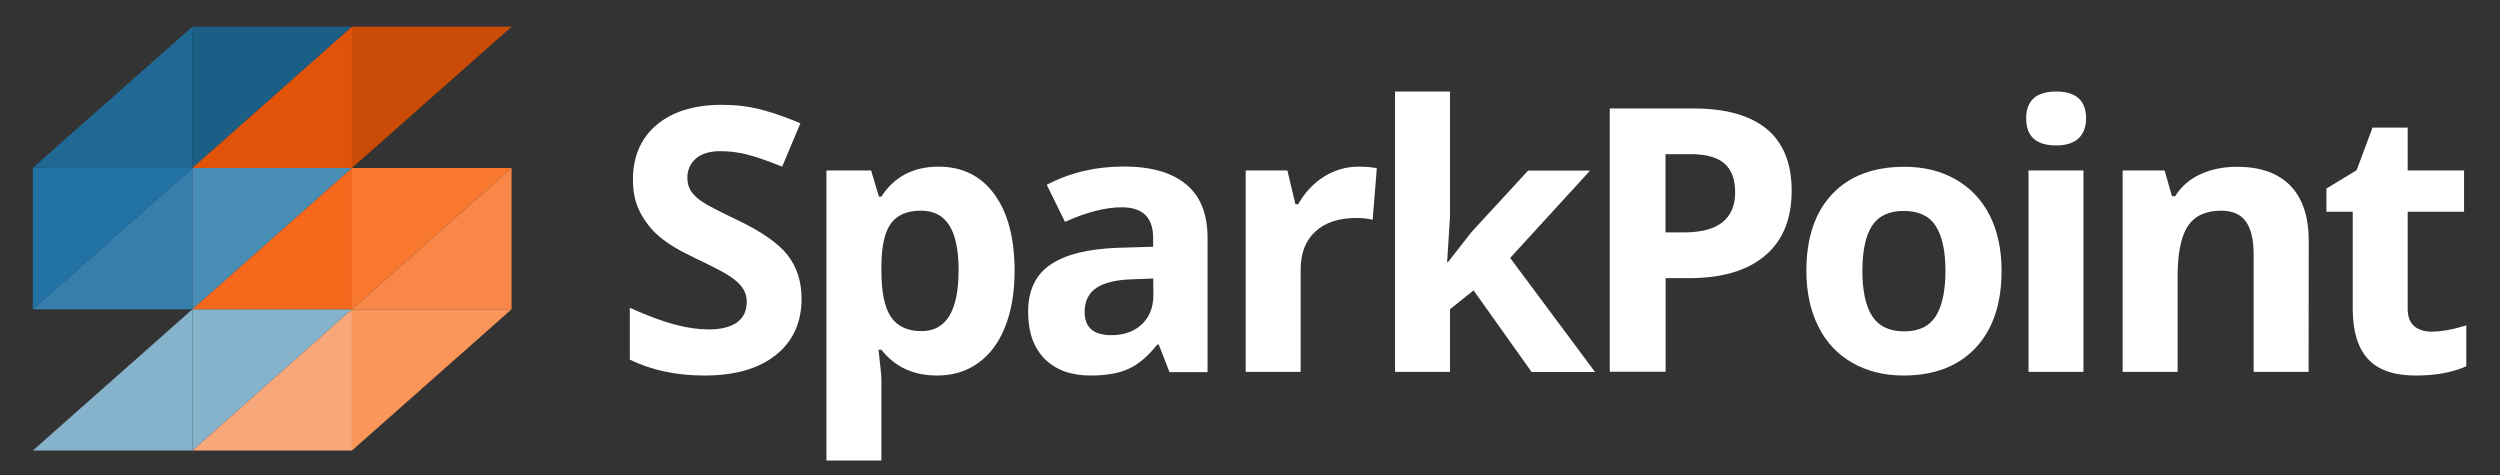
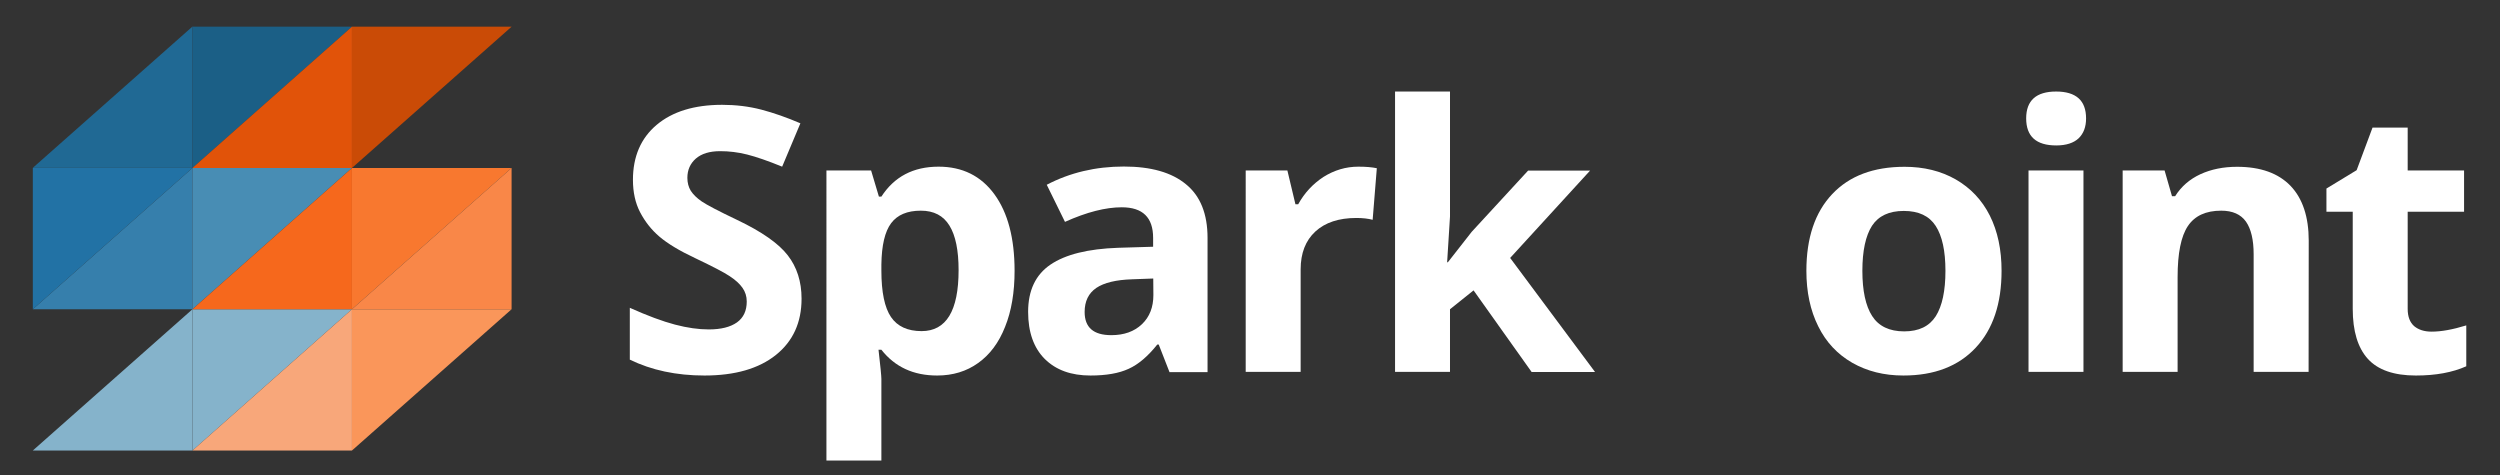
<svg xmlns="http://www.w3.org/2000/svg" version="1.1" id="Layer_1" x="0px" y="0px" viewBox="0 0 1920 365" style="enable-background:new 0 0 1920 365;" xml:space="preserve">
  <rect x="0" y="0" width="1920" height="365" fill="#333333" stroke="none" />
  <style type="text/css">
	.st0{fill:#206994;}
	.st1{fill:#367FAC;}
	.st2{fill:#85B3CB;}
	.st3{fill:#488DB4;}
	.st4{fill:#1B5F86;}
	.st5{fill:#2272A5;}
	.st6{fill:#CA4B06;}
	.st7{fill:#F8782F;}
	.st8{fill:#F6681C;}
	.st9{fill:#F8A77A;}
	.st10{fill:#FA965A;}
	.st11{fill:#F98748;}
	.st12{fill:#E15309;}
	.st13{fill:none;}
	.st14{enable-background:new    ;}
	.st15{fill:#FFFFFF;}
</style>
  <g>
    <polygon class="st0" points="147.8,20.4 25.2,128.9 147.8,128.9  " />
    <polygon class="st1" points="147.8,129 25.2,237.5 147.8,237.5  " />
    <polygon class="st2" points="147.8,237.5 25.2,346 147.8,346  " />
    <polygon class="st2" points="147.8,346 270.3,237.5 147.8,237.5  " />
    <polygon class="st3" points="147.8,237.5 270.3,129 147.8,129  " />
    <polygon class="st4" points="147.8,129 270.3,20.5 147.8,20.5  " />
    <polygon class="st5" points="25.2,237.5 147.8,129 25.2,129  " />
    <polygon class="st6" points="270.3,129 392.9,20.5 270.3,20.5  " />
    <polygon class="st7" points="270.3,237.5 392.9,129 270.3,129  " />
    <polygon class="st8" points="270.3,129 147.8,237.5 270.3,237.5  " />
    <polygon class="st9" points="270.3,237.5 147.8,346 270.3,346  " />
    <polygon class="st10" points="270.3,346 392.9,237.5 270.3,237.5  " />
    <polygon class="st11" points="392.9,129 270.3,237.5 392.9,237.5  " />
    <polygon class="st12" points="270.3,20.5 147.8,129 270.3,129  " />
  </g>
  <rect x="565.1" y="74.4" class="st13" width="1461" height="223.6" />
  <g class="st14">
    <path class="st15" d="M615.6,229.4c0,18.3-6.6,32.7-19.7,43.2c-13.1,10.5-31.4,15.8-54.9,15.8c-21.6,0-40.7-4.1-57.3-12.2v-39.8   c13.6,6.1,25.2,10.4,34.7,12.9s18.1,3.7,25.9,3.7c9.4,0,16.6-1.8,21.7-5.4c5-3.6,7.5-8.9,7.5-16c0-4-1.1-7.5-3.3-10.6   s-5.5-6.1-9.8-8.9c-4.3-2.9-13-7.4-26.2-13.7c-12.4-5.8-21.6-11.4-27.8-16.7s-11.1-11.6-14.8-18.7c-3.7-7.1-5.5-15.4-5.5-24.9   c0-17.9,6.1-32,18.2-42.2c12.1-10.2,28.9-15.4,50.3-15.4c10.5,0,20.5,1.2,30.1,3.7c9.5,2.5,19.5,6,30,10.5l-14,33.3   c-10.8-4.4-19.7-7.5-26.8-9.3s-14-2.6-20.8-2.6c-8.1,0-14.3,1.9-18.7,5.7c-4.3,3.8-6.5,8.7-6.5,14.8c0,3.8,0.9,7.1,2.6,9.9   c1.8,2.8,4.5,5.5,8.4,8.2c3.8,2.6,12.9,7.4,27.2,14.2c18.9,9,31.9,18.1,38.9,27.2C612,205.1,615.6,216.2,615.6,229.4z" />
    <path class="st15" d="M719.7,288.4c-18.2,0-32.4-6.6-42.8-19.8h-2.2c1.5,12.9,2.2,20.4,2.2,22.4v62.7h-42.2V130.9H669l6,20.1h1.9   c9.9-15.3,24.5-23,43.9-23c18.3,0,32.6,7.1,42.9,21.2c10.3,14.1,15.5,33.7,15.5,58.8c0,16.5-2.4,30.9-7.3,43   c-4.8,12.2-11.7,21.4-20.7,27.8C742.3,285.2,731.8,288.4,719.7,288.4z M707.2,161.8c-10.4,0-18,3.2-22.8,9.6   c-4.8,6.4-7.3,17-7.5,31.8v4.6c0,16.6,2.5,28.5,7.4,35.7s12.8,10.8,23.5,10.8c18.9,0,28.4-15.6,28.4-46.8c0-15.2-2.3-26.6-7-34.2   C724.5,165.6,717.2,161.8,707.2,161.8z" />
    <path class="st15" d="M898.1,285.6l-8.2-21h-1.1c-7.1,8.9-14.4,15.2-21.9,18.6c-7.5,3.5-17.3,5.2-29.4,5.2   c-14.9,0-26.5-4.2-35.1-12.7c-8.5-8.5-12.8-20.6-12.8-36.2c0-16.4,5.7-28.5,17.2-36.3s28.8-12.1,52-12.9l26.8-0.8v-6.8   c0-15.7-8-23.5-24.1-23.5c-12.4,0-26.9,3.7-43.6,11.2l-14-28.5c17.8-9.3,37.5-14,59.2-14c20.8,0,36.7,4.5,47.7,13.6   c11.1,9,16.6,22.8,16.6,41.2v103.1h-29.3V285.6z M885.7,213.9l-16.3,0.6c-12.3,0.4-21.4,2.6-27.4,6.6c-6,4.1-9,10.2-9,18.5   c0,11.9,6.8,17.8,20.5,17.8c9.8,0,17.6-2.8,23.5-8.4c5.9-5.6,8.8-13.1,8.8-22.4L885.7,213.9L885.7,213.9z" />
    <path class="st15" d="M1043.2,128c5.7,0,10.5,0.4,14.2,1.2l-3.2,39.6c-3.4-0.9-7.6-1.4-12.5-1.4c-13.5,0-24,3.5-31.5,10.4   s-11.3,16.6-11.3,29.1v78.7h-42.2V130.9h32l6.2,26h2.1c4.8-8.7,11.3-15.7,19.4-21C1024.7,130.7,1033.6,128,1043.2,128z" />
    <path class="st15" d="M1111.9,201.5l18.4-23.5l43.3-47h47.6l-61.4,67.1l65.2,87.6h-48.7l-44.6-62.7l-18.1,14.5v48.1h-42.2V70.3   h42.2v96l-2.2,35.1h0.5V201.5z" />
-     <path class="st15" d="M1376,146.4c0,21.8-6.8,38.4-20.4,49.9s-33,17.3-58,17.3h-18.4v71.9h-42.9V83.3h64.6c24.5,0,43.2,5.3,56,15.8   C1369.6,109.7,1376,125.5,1376,146.4z M1279.1,178.5h14.1c13.2,0,23.1-2.6,29.6-7.8s9.8-12.8,9.8-22.8c0-10.1-2.7-17.5-8.2-22.3   s-14.1-7.2-25.8-7.2h-19.5V178.5z" />
    <path class="st15" d="M1537.2,208c0,25.2-6.6,44.9-19.9,59.1s-31.8,21.3-55.5,21.3c-14.9,0-27.9-3.3-39.3-9.8   c-11.3-6.5-20.1-15.8-26.1-28c-6.1-12.2-9.1-26.4-9.1-42.6c0-25.3,6.6-44.9,19.8-58.9c13.2-14,31.7-21,55.6-21   c14.8,0,27.9,3.2,39.3,9.7c11.3,6.5,20.1,15.7,26.2,27.8C1534.2,177.6,1537.2,191.7,1537.2,208z M1430.3,208   c0,15.3,2.5,26.9,7.5,34.7s13.2,11.8,24.6,11.8c11.3,0,19.3-3.9,24.3-11.7c4.9-7.8,7.4-19.4,7.4-34.8c0-15.3-2.5-26.8-7.5-34.5   s-13.1-11.5-24.5-11.5c-11.3,0-19.4,3.8-24.4,11.4C1432.8,181.1,1430.3,192.6,1430.3,208z" />
-     <path class="st15" d="M1556.1,90.9c0-13.7,7.7-20.6,23-20.6s23,6.9,23,20.6c0,6.6-1.9,11.6-5.7,15.3c-3.8,3.6-9.6,5.5-17.2,5.5   C1563.8,111.7,1556.1,104.8,1556.1,90.9z M1600.1,285.6h-42.2V130.9h42.2V285.6z" />
+     <path class="st15" d="M1556.1,90.9c0-13.7,7.7-20.6,23-20.6s23,6.9,23,20.6c0,6.6-1.9,11.6-5.7,15.3c-3.8,3.6-9.6,5.5-17.2,5.5   C1563.8,111.7,1556.1,104.8,1556.1,90.9z M1600.1,285.6h-42.2V130.9h42.2V285.6" />
    <path class="st15" d="M1773,285.6h-42.2v-90.3c0-11.2-2-19.5-5.9-25.1c-4-5.6-10.3-8.4-19-8.4c-11.8,0-20.3,3.9-25.6,11.8   c-5.3,7.9-7.9,21-7.9,39.2v72.8h-42.2V130.9h32.2l5.7,19.8h2.4c4.7-7.5,11.2-13.1,19.4-16.9c8.3-3.8,17.6-5.7,28.2-5.7   c18,0,31.6,4.9,41,14.6c9.3,9.7,14,23.8,14,42.1L1773,285.6L1773,285.6z" />
    <path class="st15" d="M1867.5,254.7c7.4,0,16.2-1.6,26.6-4.8v31.4c-10.5,4.7-23.4,7.1-38.7,7.1c-16.9,0-29.2-4.3-36.9-12.8   c-7.7-8.5-11.6-21.3-11.6-38.4v-74.6h-20.2v-17.8l23.2-14.1l12.2-32.7h27v32.9h43.3v31.7h-43.3v74.6c0,6,1.7,10.4,5,13.3   C1857.5,253.3,1861.9,254.7,1867.5,254.7z" />
  </g>
</svg>